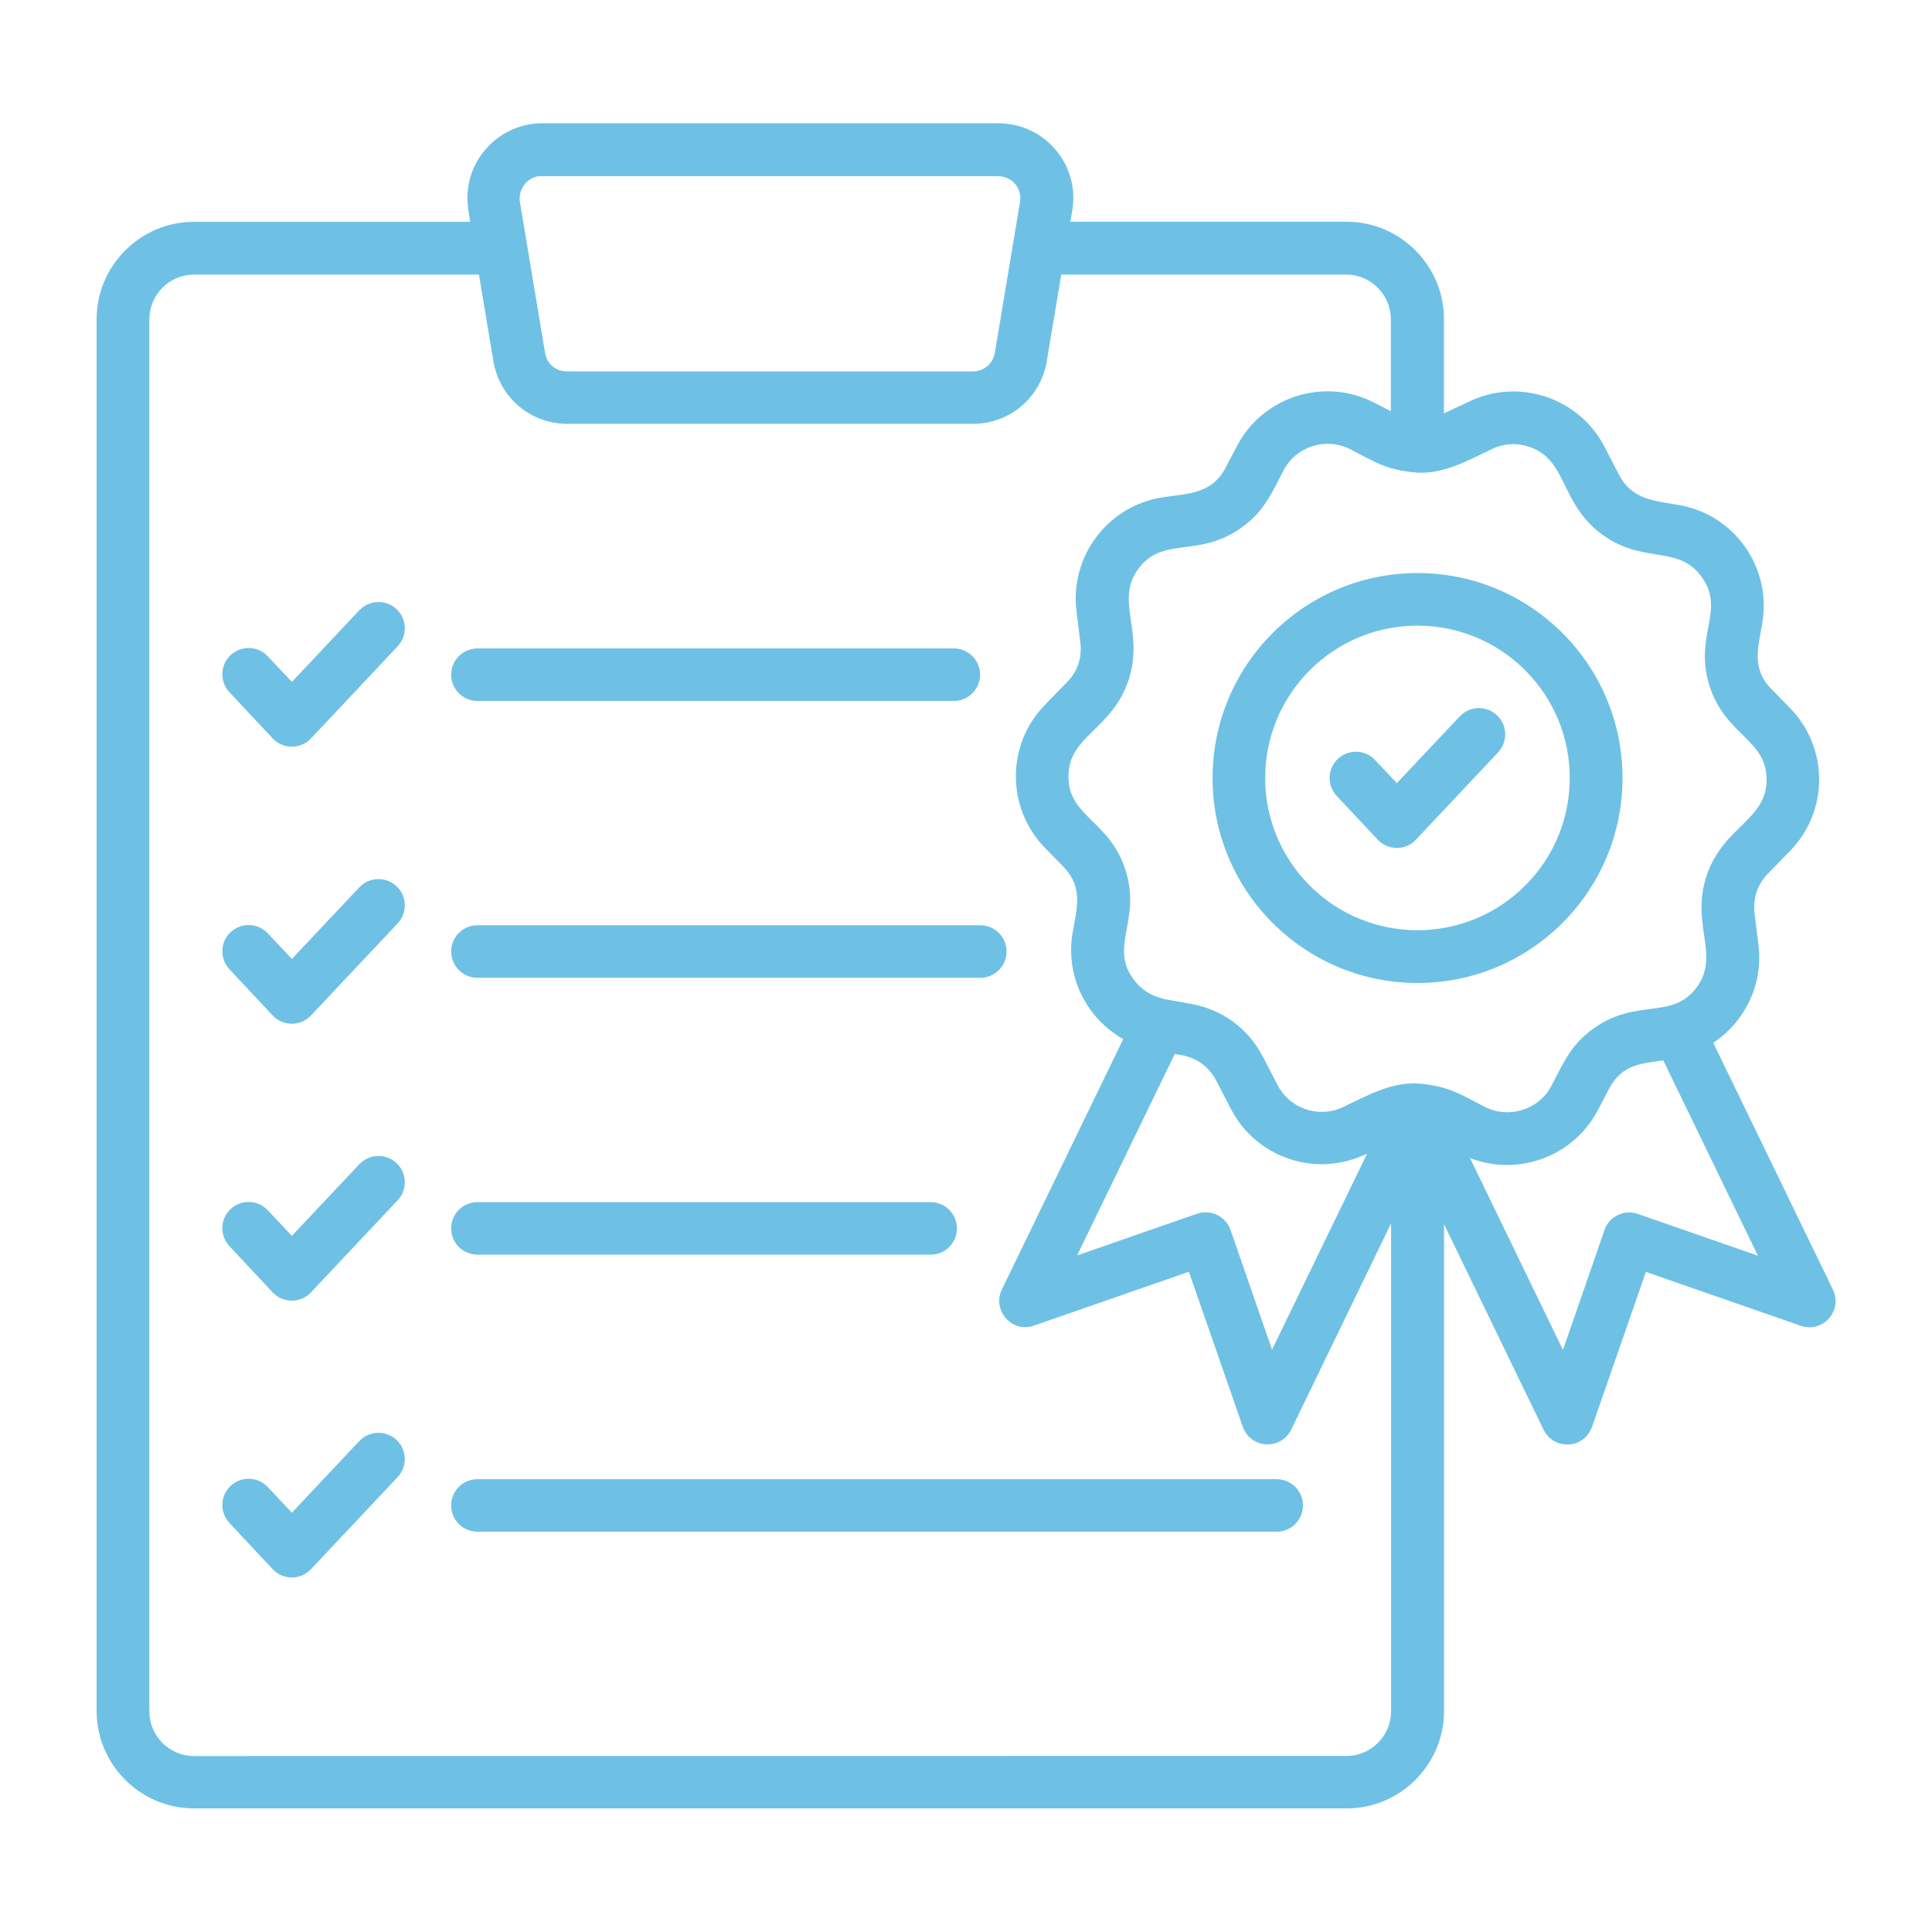
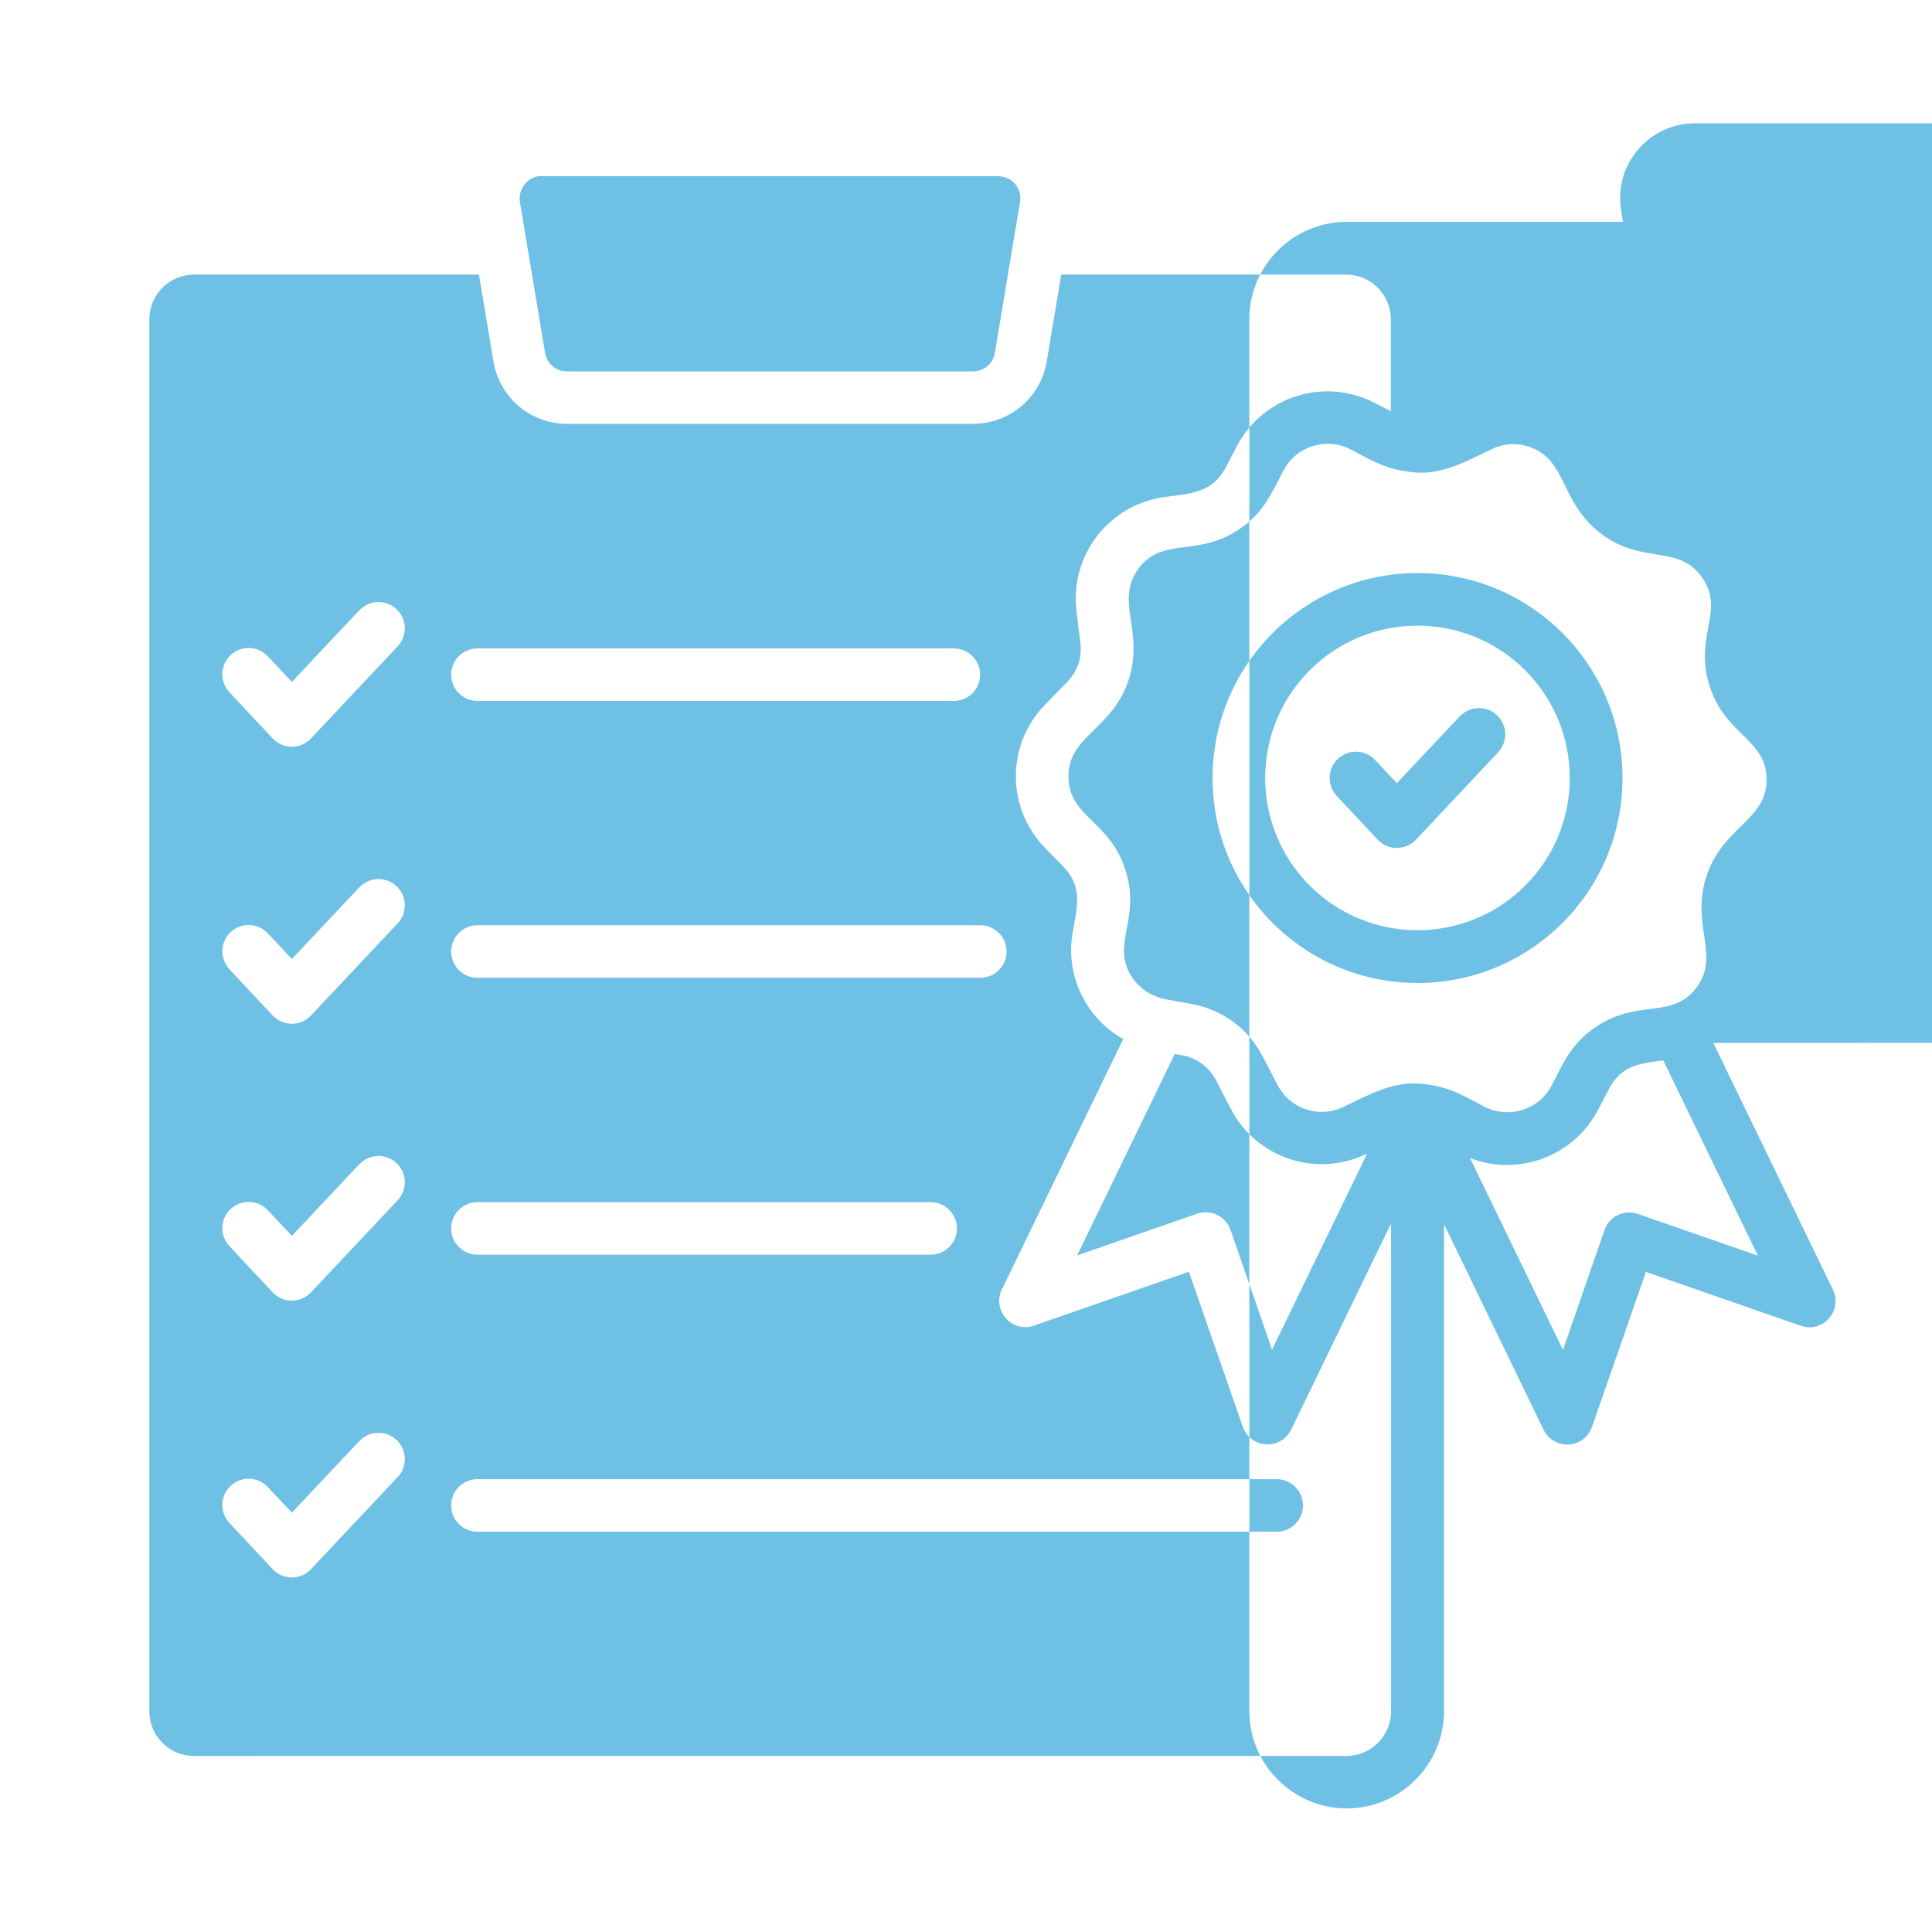
<svg xmlns="http://www.w3.org/2000/svg" width="100pt" height="100pt" viewBox="0 0 100 100">
-   <path d="m51.672 9.121h-23.82c-0.629 0.121-1.039 0.719-0.941 1.34l1.301 7.801c0.09 0.57 0.559 0.961 1.141 0.961h21c0.578 0 1.039-0.391 1.141-0.961l1.301-7.801c0.121-0.691-0.391-1.34-1.141-1.34zm-26.961 27.16c-0.75 0-1.359-0.609-1.359-1.359s0.609-1.359 1.359-1.359h24.66c0.75 0 1.359 0.609 1.359 1.359s-0.609 1.359-1.359 1.359zm0 14.328c-0.75 0-1.359-0.609-1.359-1.359s0.609-1.359 1.359-1.359h26.031c0.75 0 1.359 0.609 1.359 1.359s-0.609 1.359-1.359 1.359zm0 14.332c-0.75 0-1.359-0.609-1.359-1.359s0.609-1.359 1.359-1.359h23.461c0.75 0 1.359 0.609 1.359 1.359s-0.609 1.359-1.359 1.359zm0 14.34c-0.75 0-1.359-0.609-1.359-1.359s0.609-1.359 1.359-1.359h41.371c0.75 0 1.359 0.609 1.359 1.359s-0.609 1.359-1.359 1.359zm-6.109-47.691c0.512-0.551 1.379-0.57 1.922-0.059 0.551 0.512 0.57 1.379 0.059 1.922l-4.488 4.769c-0.539 0.57-1.441 0.57-1.98 0l-2.238-2.391c-0.512-0.551-0.488-1.41 0.059-1.922 0.551-0.512 1.41-0.488 1.922 0.059l1.25 1.328 3.5-3.719zm0 14.34c0.512-0.551 1.379-0.57 1.922-0.059 0.551 0.512 0.57 1.379 0.059 1.922l-4.488 4.769c-0.539 0.57-1.441 0.57-1.98 0l-2.238-2.391c-0.512-0.551-0.488-1.41 0.059-1.922 0.551-0.512 1.41-0.488 1.922 0.059l1.25 1.328 3.5-3.719zm0 14.332c0.512-0.551 1.379-0.57 1.922-0.059 0.551 0.512 0.57 1.379 0.059 1.922l-4.488 4.769c-0.539 0.57-1.441 0.57-1.98 0l-2.238-2.391c-0.512-0.551-0.488-1.41 0.059-1.922 0.551-0.512 1.41-0.488 1.922 0.059l1.25 1.328 3.5-3.719zm0 14.328c0.512-0.551 1.379-0.57 1.922-0.059 0.551 0.512 0.57 1.379 0.059 1.922l-4.488 4.769c-0.539 0.57-1.441 0.57-1.98 0l-2.238-2.391c-0.512-0.551-0.488-1.41 0.059-1.922 0.551-0.512 1.41-0.488 1.922 0.059l1.25 1.328 3.5-3.719zm60.34-39.898c-3.078-3.078-8.07-3.078-11.148 0s-3.078 8.07 0 11.148 8.07 3.078 11.148 0 3.078-8.07 0-11.148zm-5.57-5.031c5.859 0 10.609 4.75 10.609 10.609s-4.75 10.609-10.609 10.609-10.609-4.75-10.609-10.609 4.75-10.609 10.609-10.609zm2.188 7.418c0.512-0.551 1.379-0.57 1.922-0.059 0.551 0.512 0.57 1.379 0.059 1.922l-4.25 4.519c-0.539 0.57-1.441 0.57-1.98 0l-2.121-2.262c-0.512-0.551-0.488-1.41 0.059-1.922 0.551-0.512 1.41-0.488 1.922 0.059l1.129 1.199 3.262-3.461zm-14.758 17.48-5.051 10.422 6.211-2.16c0.711-0.238 1.48 0.129 1.73 0.84l2.148 6.199 4.922-10.148c-1.328 0.629-2.719 0.711-4.031 0.27-1.262-0.422-2.359-1.309-3.012-2.57l-0.75-1.449c-0.391-0.75-1-1.199-1.82-1.352l-0.34-0.059zm-0.59-2.867c-0.648-0.141-1.199-0.52-1.57-1.039-1.211-1.719 0.43-3.019-0.379-5.59-0.809-2.602-2.961-2.769-2.961-4.871 0-2.109 2.238-2.41 3.102-4.961 0.859-2.551-0.738-4.141 0.539-5.82 1.27-1.672 3.07-0.512 5.301-2.09 1.172-0.828 1.559-1.762 2.191-2.969 0.648-1.25 2.199-1.738 3.449-1.102 1.281 0.66 1.84 1.051 3.301 1.199 1.469 0.148 2.762-0.602 4.051-1.211 0.629-0.301 1.309-0.32 1.922-0.109 1.988 0.672 1.57 2.922 3.762 4.531 2.141 1.578 3.969 0.5 5.18 2.231 1.211 1.719-0.43 3.019 0.379 5.59 0.809 2.59 2.961 2.769 2.961 4.871 0 2.109-2.238 2.41-3.102 4.961-0.859 2.551 0.738 4.141-0.539 5.82-1.27 1.672-3.07 0.512-5.301 2.09-1.172 0.828-1.559 1.762-2.191 2.969-0.648 1.25-2.199 1.73-3.449 1.102-1.281-0.66-1.84-1.051-3.301-1.199-1.469-0.148-2.762 0.602-4.051 1.211-1.25 0.59-2.731 0.09-3.379-1.141l-0.75-1.449c-0.77-1.488-2.102-2.469-3.762-2.762l-1.398-0.25zm11.789 11.688v25.199c0 1.27-1.039 2.309-2.309 2.309l-59.652 0.004c-1.27 0-2.309-1.039-2.309-2.309v-72.062c0-1.27 1.039-2.309 2.309-2.309h14.75l0.75 4.488c0.309 1.879 1.922 3.238 3.82 3.238h21c1.898 0 3.512-1.359 3.82-3.238l0.75-4.488h14.75c1.27 0 2.309 1.039 2.309 2.309v4.762l-0.879-0.449c-2.578-1.32-5.75-0.309-7.09 2.262l-0.578 1.102c-0.711 1.359-1.879 1.34-3.238 1.539-2.84 0.422-4.828 3.031-4.488 5.879l0.199 1.609c0.102 0.82-0.129 1.52-0.711 2.109l-1.129 1.16c-2 2.059-1.988 5.34 0.012 7.391l0.941 0.961c1.059 1.09 0.711 2.141 0.488 3.449-0.379 2.231 0.711 4.41 2.621 5.488l-6.281 12.961c-0.52 1.078 0.52 2.269 1.66 1.871l8.02-2.789 2.762 7.941c0.398 1.27 2.019 1.301 2.539 0.219l5.148-10.629zm16.68-9.398 6.191 12.77c0.52 1.078-0.52 2.269-1.66 1.871l-8.02-2.789-2.762 7.941c-0.398 1.27-2.019 1.301-2.539 0.219l-5.148-10.629v25.199c0 2.769-2.262 5.039-5.039 5.039h-59.664c-2.769 0-5.039-2.262-5.039-5.039v-72.043c0-2.769 2.262-5.039 5.039-5.039h14.301c-0.07-0.41-0.148-0.828-0.148-1.23 0-2.141 1.75-3.871 3.879-3.871h23.609c2.379 0 4.219 2.129 3.82 4.519l-0.102 0.578h14.301c2.769 0 5.039 2.262 5.039 5.039v4.879l1.34-0.629c2.57-1.211 5.648-0.172 6.961 2.34l0.75 1.449c0.691 1.328 1.828 1.352 3.148 1.59 2.859 0.512 4.762 3.238 4.281 6.09-0.219 1.309-0.578 2.371 0.488 3.449l0.941 0.961c2.012 2.051 2.012 5.34 0.012 7.391l-1.129 1.16c-0.578 0.59-0.809 1.289-0.711 2.109l0.199 1.609c0.25 2.019-0.691 3.961-2.328 5.051zm-12.602 5.941 4.82 9.949 2.148-6.199c0.238-0.711 1.02-1.09 1.73-0.84l6.211 2.16-4.898-10.109c-1.172 0.172-2.141 0.211-2.809 1.48l-0.578 1.102c-1.262 2.398-4.129 3.449-6.629 2.469z" fill="#6ec1e4" fill-rule="evenodd" />
+   <path d="m51.672 9.121h-23.82c-0.629 0.121-1.039 0.719-0.941 1.34l1.301 7.801c0.09 0.57 0.559 0.961 1.141 0.961h21c0.578 0 1.039-0.391 1.141-0.961l1.301-7.801c0.121-0.691-0.391-1.34-1.141-1.34zm-26.961 27.16c-0.75 0-1.359-0.609-1.359-1.359s0.609-1.359 1.359-1.359h24.66c0.75 0 1.359 0.609 1.359 1.359s-0.609 1.359-1.359 1.359zm0 14.328c-0.75 0-1.359-0.609-1.359-1.359s0.609-1.359 1.359-1.359h26.031c0.75 0 1.359 0.609 1.359 1.359s-0.609 1.359-1.359 1.359zm0 14.332c-0.75 0-1.359-0.609-1.359-1.359s0.609-1.359 1.359-1.359h23.461c0.75 0 1.359 0.609 1.359 1.359s-0.609 1.359-1.359 1.359zm0 14.34c-0.75 0-1.359-0.609-1.359-1.359s0.609-1.359 1.359-1.359h41.371c0.75 0 1.359 0.609 1.359 1.359s-0.609 1.359-1.359 1.359zm-6.109-47.691c0.512-0.551 1.379-0.57 1.922-0.059 0.551 0.512 0.57 1.379 0.059 1.922l-4.488 4.769c-0.539 0.57-1.441 0.57-1.98 0l-2.238-2.391c-0.512-0.551-0.488-1.41 0.059-1.922 0.551-0.512 1.41-0.488 1.922 0.059l1.25 1.328 3.5-3.719zm0 14.34c0.512-0.551 1.379-0.57 1.922-0.059 0.551 0.512 0.57 1.379 0.059 1.922l-4.488 4.769c-0.539 0.57-1.441 0.57-1.98 0l-2.238-2.391c-0.512-0.551-0.488-1.41 0.059-1.922 0.551-0.512 1.41-0.488 1.922 0.059l1.25 1.328 3.5-3.719zm0 14.332c0.512-0.551 1.379-0.57 1.922-0.059 0.551 0.512 0.57 1.379 0.059 1.922l-4.488 4.769c-0.539 0.57-1.441 0.57-1.98 0l-2.238-2.391c-0.512-0.551-0.488-1.41 0.059-1.922 0.551-0.512 1.41-0.488 1.922 0.059l1.25 1.328 3.5-3.719zm0 14.328c0.512-0.551 1.379-0.57 1.922-0.059 0.551 0.512 0.57 1.379 0.059 1.922l-4.488 4.769c-0.539 0.57-1.441 0.57-1.98 0l-2.238-2.391c-0.512-0.551-0.488-1.41 0.059-1.922 0.551-0.512 1.41-0.488 1.922 0.059l1.25 1.328 3.5-3.719zm60.34-39.898c-3.078-3.078-8.07-3.078-11.148 0s-3.078 8.07 0 11.148 8.07 3.078 11.148 0 3.078-8.07 0-11.148zm-5.57-5.031c5.859 0 10.609 4.75 10.609 10.609s-4.75 10.609-10.609 10.609-10.609-4.75-10.609-10.609 4.75-10.609 10.609-10.609zm2.188 7.418c0.512-0.551 1.379-0.57 1.922-0.059 0.551 0.512 0.57 1.379 0.059 1.922l-4.25 4.519c-0.539 0.57-1.441 0.57-1.98 0l-2.121-2.262c-0.512-0.551-0.488-1.41 0.059-1.922 0.551-0.512 1.41-0.488 1.922 0.059l1.129 1.199 3.262-3.461zm-14.758 17.48-5.051 10.422 6.211-2.16c0.711-0.238 1.48 0.129 1.73 0.84l2.148 6.199 4.922-10.148c-1.328 0.629-2.719 0.711-4.031 0.27-1.262-0.422-2.359-1.309-3.012-2.57l-0.75-1.449c-0.391-0.75-1-1.199-1.82-1.352l-0.34-0.059zm-0.59-2.867c-0.648-0.141-1.199-0.52-1.57-1.039-1.211-1.719 0.43-3.019-0.379-5.59-0.809-2.602-2.961-2.769-2.961-4.871 0-2.109 2.238-2.41 3.102-4.961 0.859-2.551-0.738-4.141 0.539-5.82 1.27-1.672 3.07-0.512 5.301-2.09 1.172-0.828 1.559-1.762 2.191-2.969 0.648-1.25 2.199-1.738 3.449-1.102 1.281 0.66 1.84 1.051 3.301 1.199 1.469 0.148 2.762-0.602 4.051-1.211 0.629-0.301 1.309-0.32 1.922-0.109 1.988 0.672 1.57 2.922 3.762 4.531 2.141 1.578 3.969 0.5 5.18 2.231 1.211 1.719-0.43 3.019 0.379 5.59 0.809 2.59 2.961 2.769 2.961 4.871 0 2.109-2.238 2.41-3.102 4.961-0.859 2.551 0.738 4.141-0.539 5.82-1.27 1.672-3.07 0.512-5.301 2.09-1.172 0.828-1.559 1.762-2.191 2.969-0.648 1.25-2.199 1.73-3.449 1.102-1.281-0.66-1.84-1.051-3.301-1.199-1.469-0.148-2.762 0.602-4.051 1.211-1.25 0.59-2.731 0.09-3.379-1.141l-0.75-1.449c-0.77-1.488-2.102-2.469-3.762-2.762l-1.398-0.25zm11.789 11.688v25.199c0 1.27-1.039 2.309-2.309 2.309l-59.652 0.004c-1.27 0-2.309-1.039-2.309-2.309v-72.062c0-1.27 1.039-2.309 2.309-2.309h14.75l0.75 4.488c0.309 1.879 1.922 3.238 3.82 3.238h21c1.898 0 3.512-1.359 3.82-3.238l0.75-4.488h14.75c1.27 0 2.309 1.039 2.309 2.309v4.762l-0.879-0.449c-2.578-1.32-5.75-0.309-7.09 2.262l-0.578 1.102c-0.711 1.359-1.879 1.34-3.238 1.539-2.84 0.422-4.828 3.031-4.488 5.879l0.199 1.609c0.102 0.82-0.129 1.52-0.711 2.109l-1.129 1.16c-2 2.059-1.988 5.34 0.012 7.391l0.941 0.961c1.059 1.09 0.711 2.141 0.488 3.449-0.379 2.231 0.711 4.41 2.621 5.488l-6.281 12.961c-0.52 1.078 0.52 2.269 1.66 1.871l8.02-2.789 2.762 7.941c0.398 1.27 2.019 1.301 2.539 0.219l5.148-10.629zm16.68-9.398 6.191 12.77c0.52 1.078-0.52 2.269-1.66 1.871l-8.02-2.789-2.762 7.941c-0.398 1.27-2.019 1.301-2.539 0.219l-5.148-10.629v25.199c0 2.769-2.262 5.039-5.039 5.039c-2.769 0-5.039-2.262-5.039-5.039v-72.043c0-2.769 2.262-5.039 5.039-5.039h14.301c-0.07-0.41-0.148-0.828-0.148-1.23 0-2.141 1.75-3.871 3.879-3.871h23.609c2.379 0 4.219 2.129 3.82 4.519l-0.102 0.578h14.301c2.769 0 5.039 2.262 5.039 5.039v4.879l1.34-0.629c2.57-1.211 5.648-0.172 6.961 2.34l0.75 1.449c0.691 1.328 1.828 1.352 3.148 1.59 2.859 0.512 4.762 3.238 4.281 6.09-0.219 1.309-0.578 2.371 0.488 3.449l0.941 0.961c2.012 2.051 2.012 5.34 0.012 7.391l-1.129 1.16c-0.578 0.59-0.809 1.289-0.711 2.109l0.199 1.609c0.25 2.019-0.691 3.961-2.328 5.051zm-12.602 5.941 4.82 9.949 2.148-6.199c0.238-0.711 1.02-1.09 1.73-0.84l6.211 2.16-4.898-10.109c-1.172 0.172-2.141 0.211-2.809 1.48l-0.578 1.102c-1.262 2.398-4.129 3.449-6.629 2.469z" fill="#6ec1e4" fill-rule="evenodd" />
</svg>